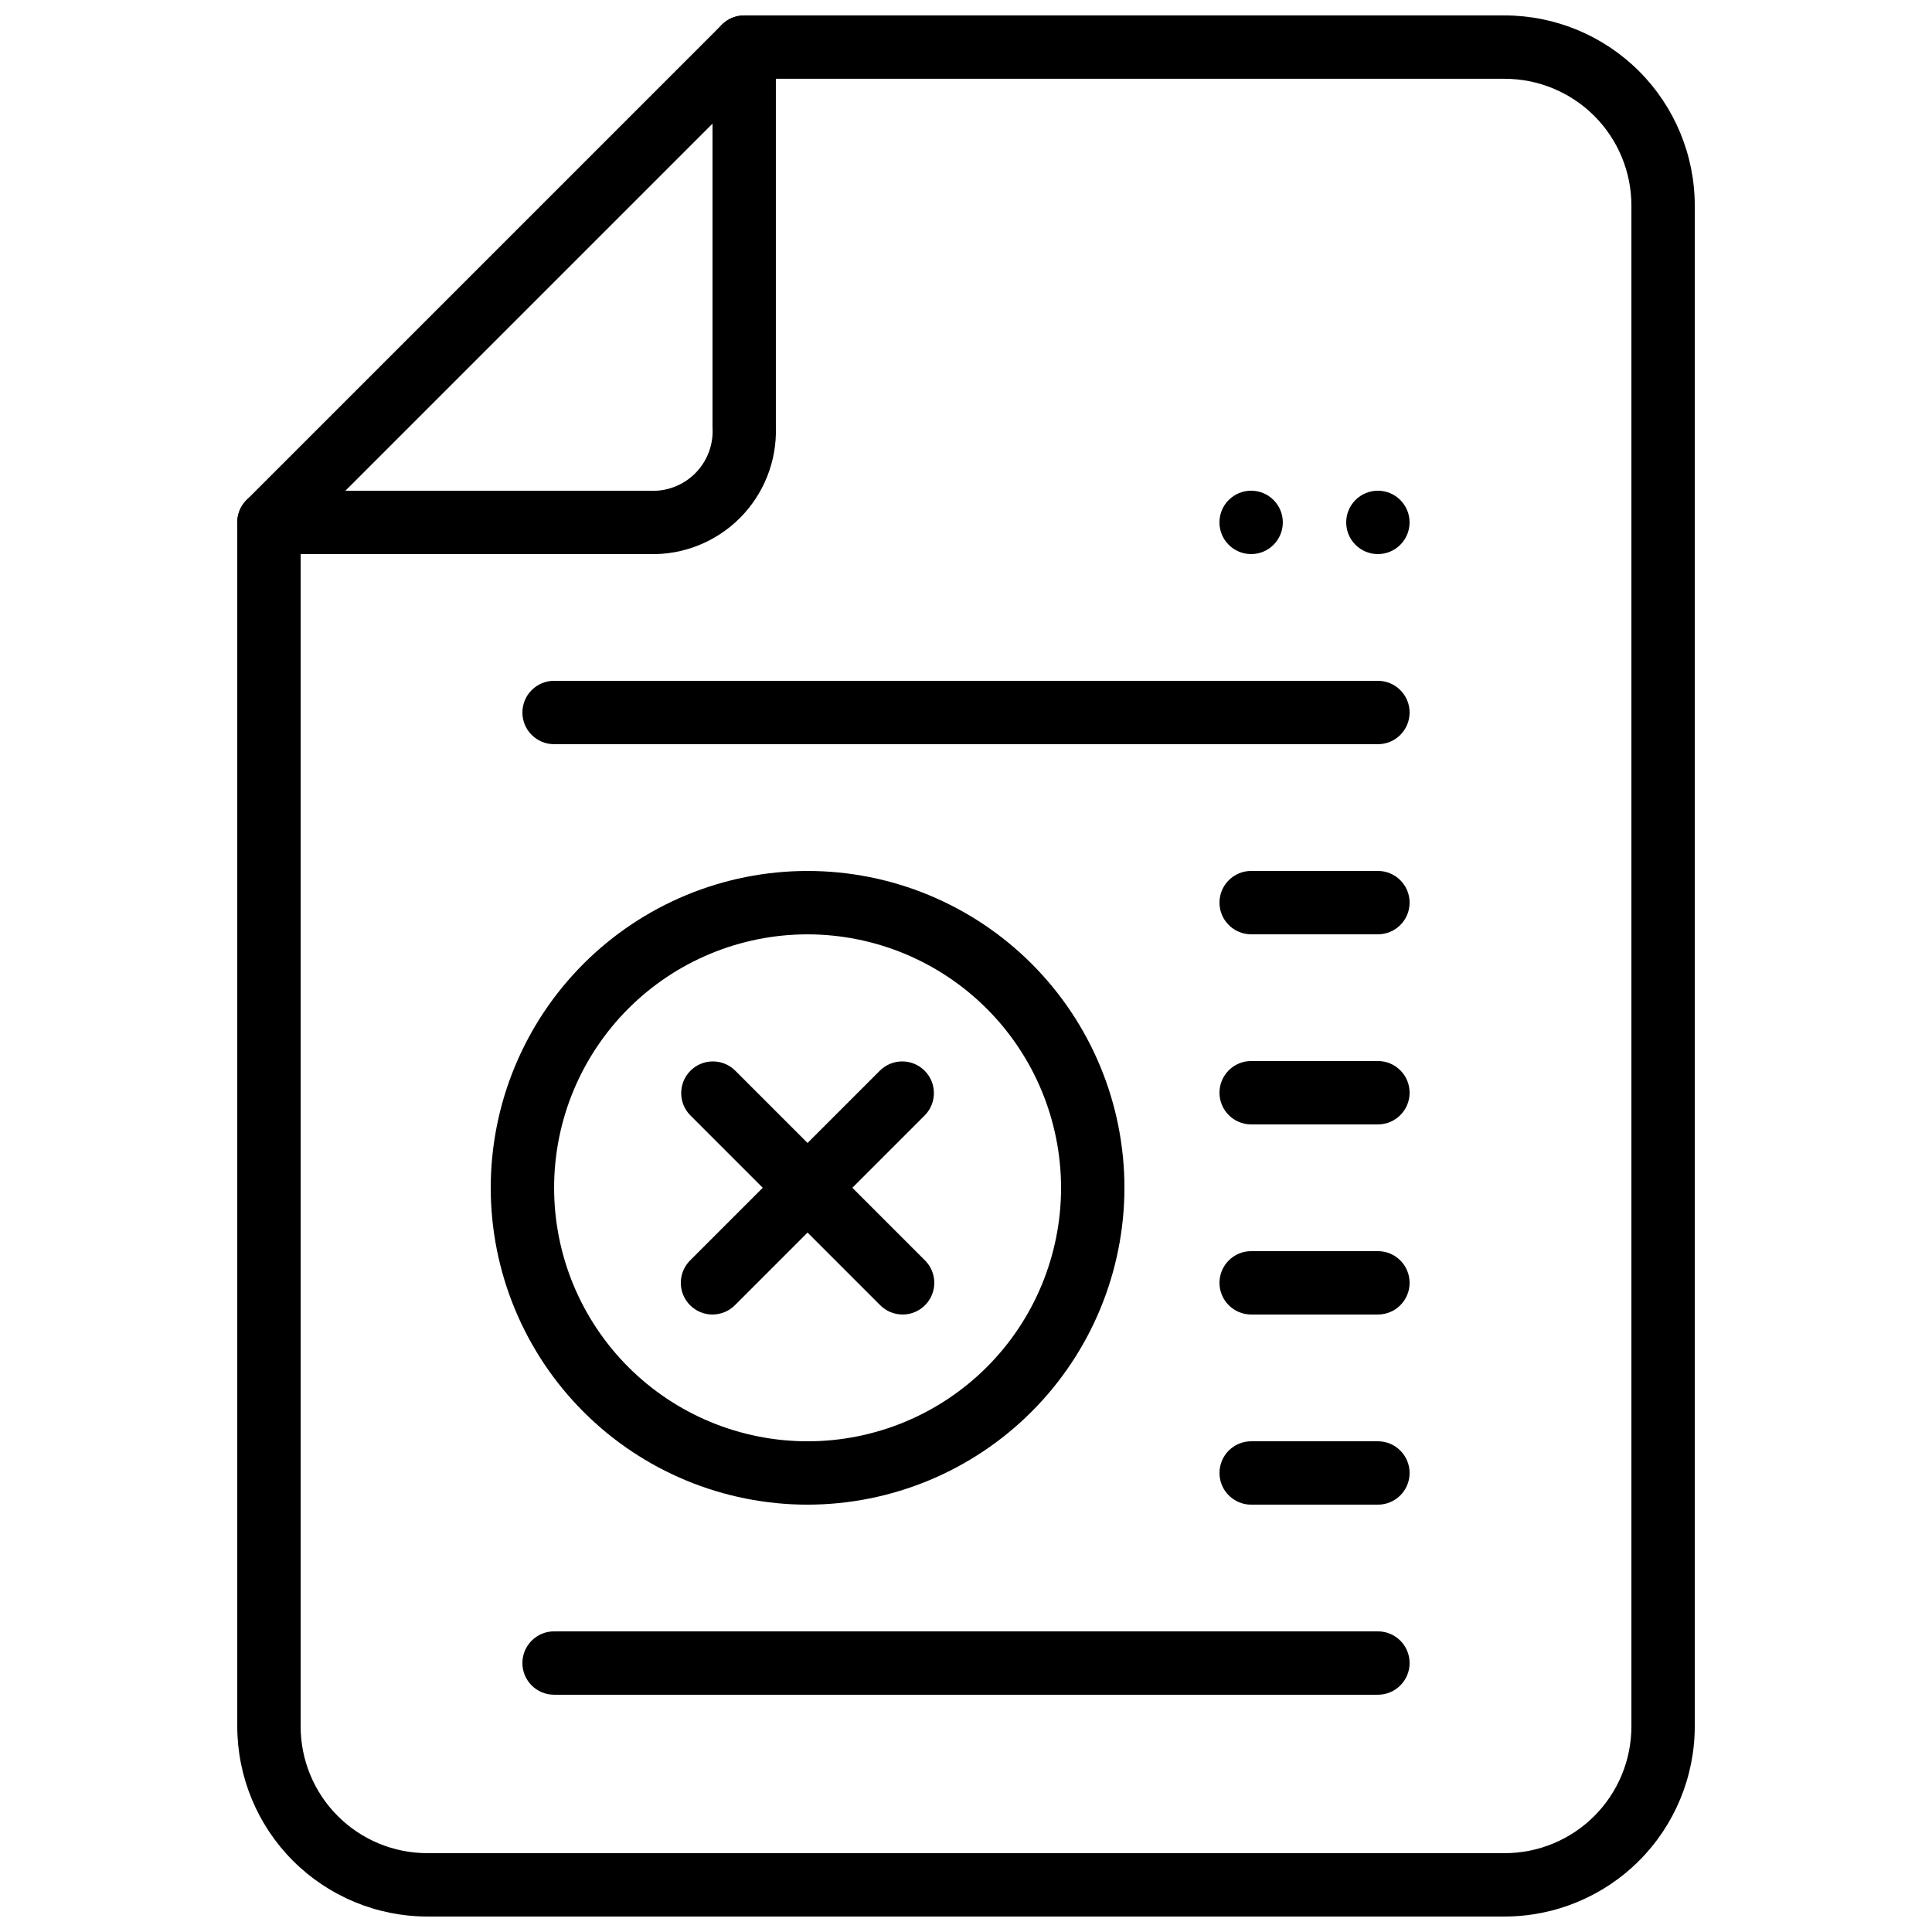
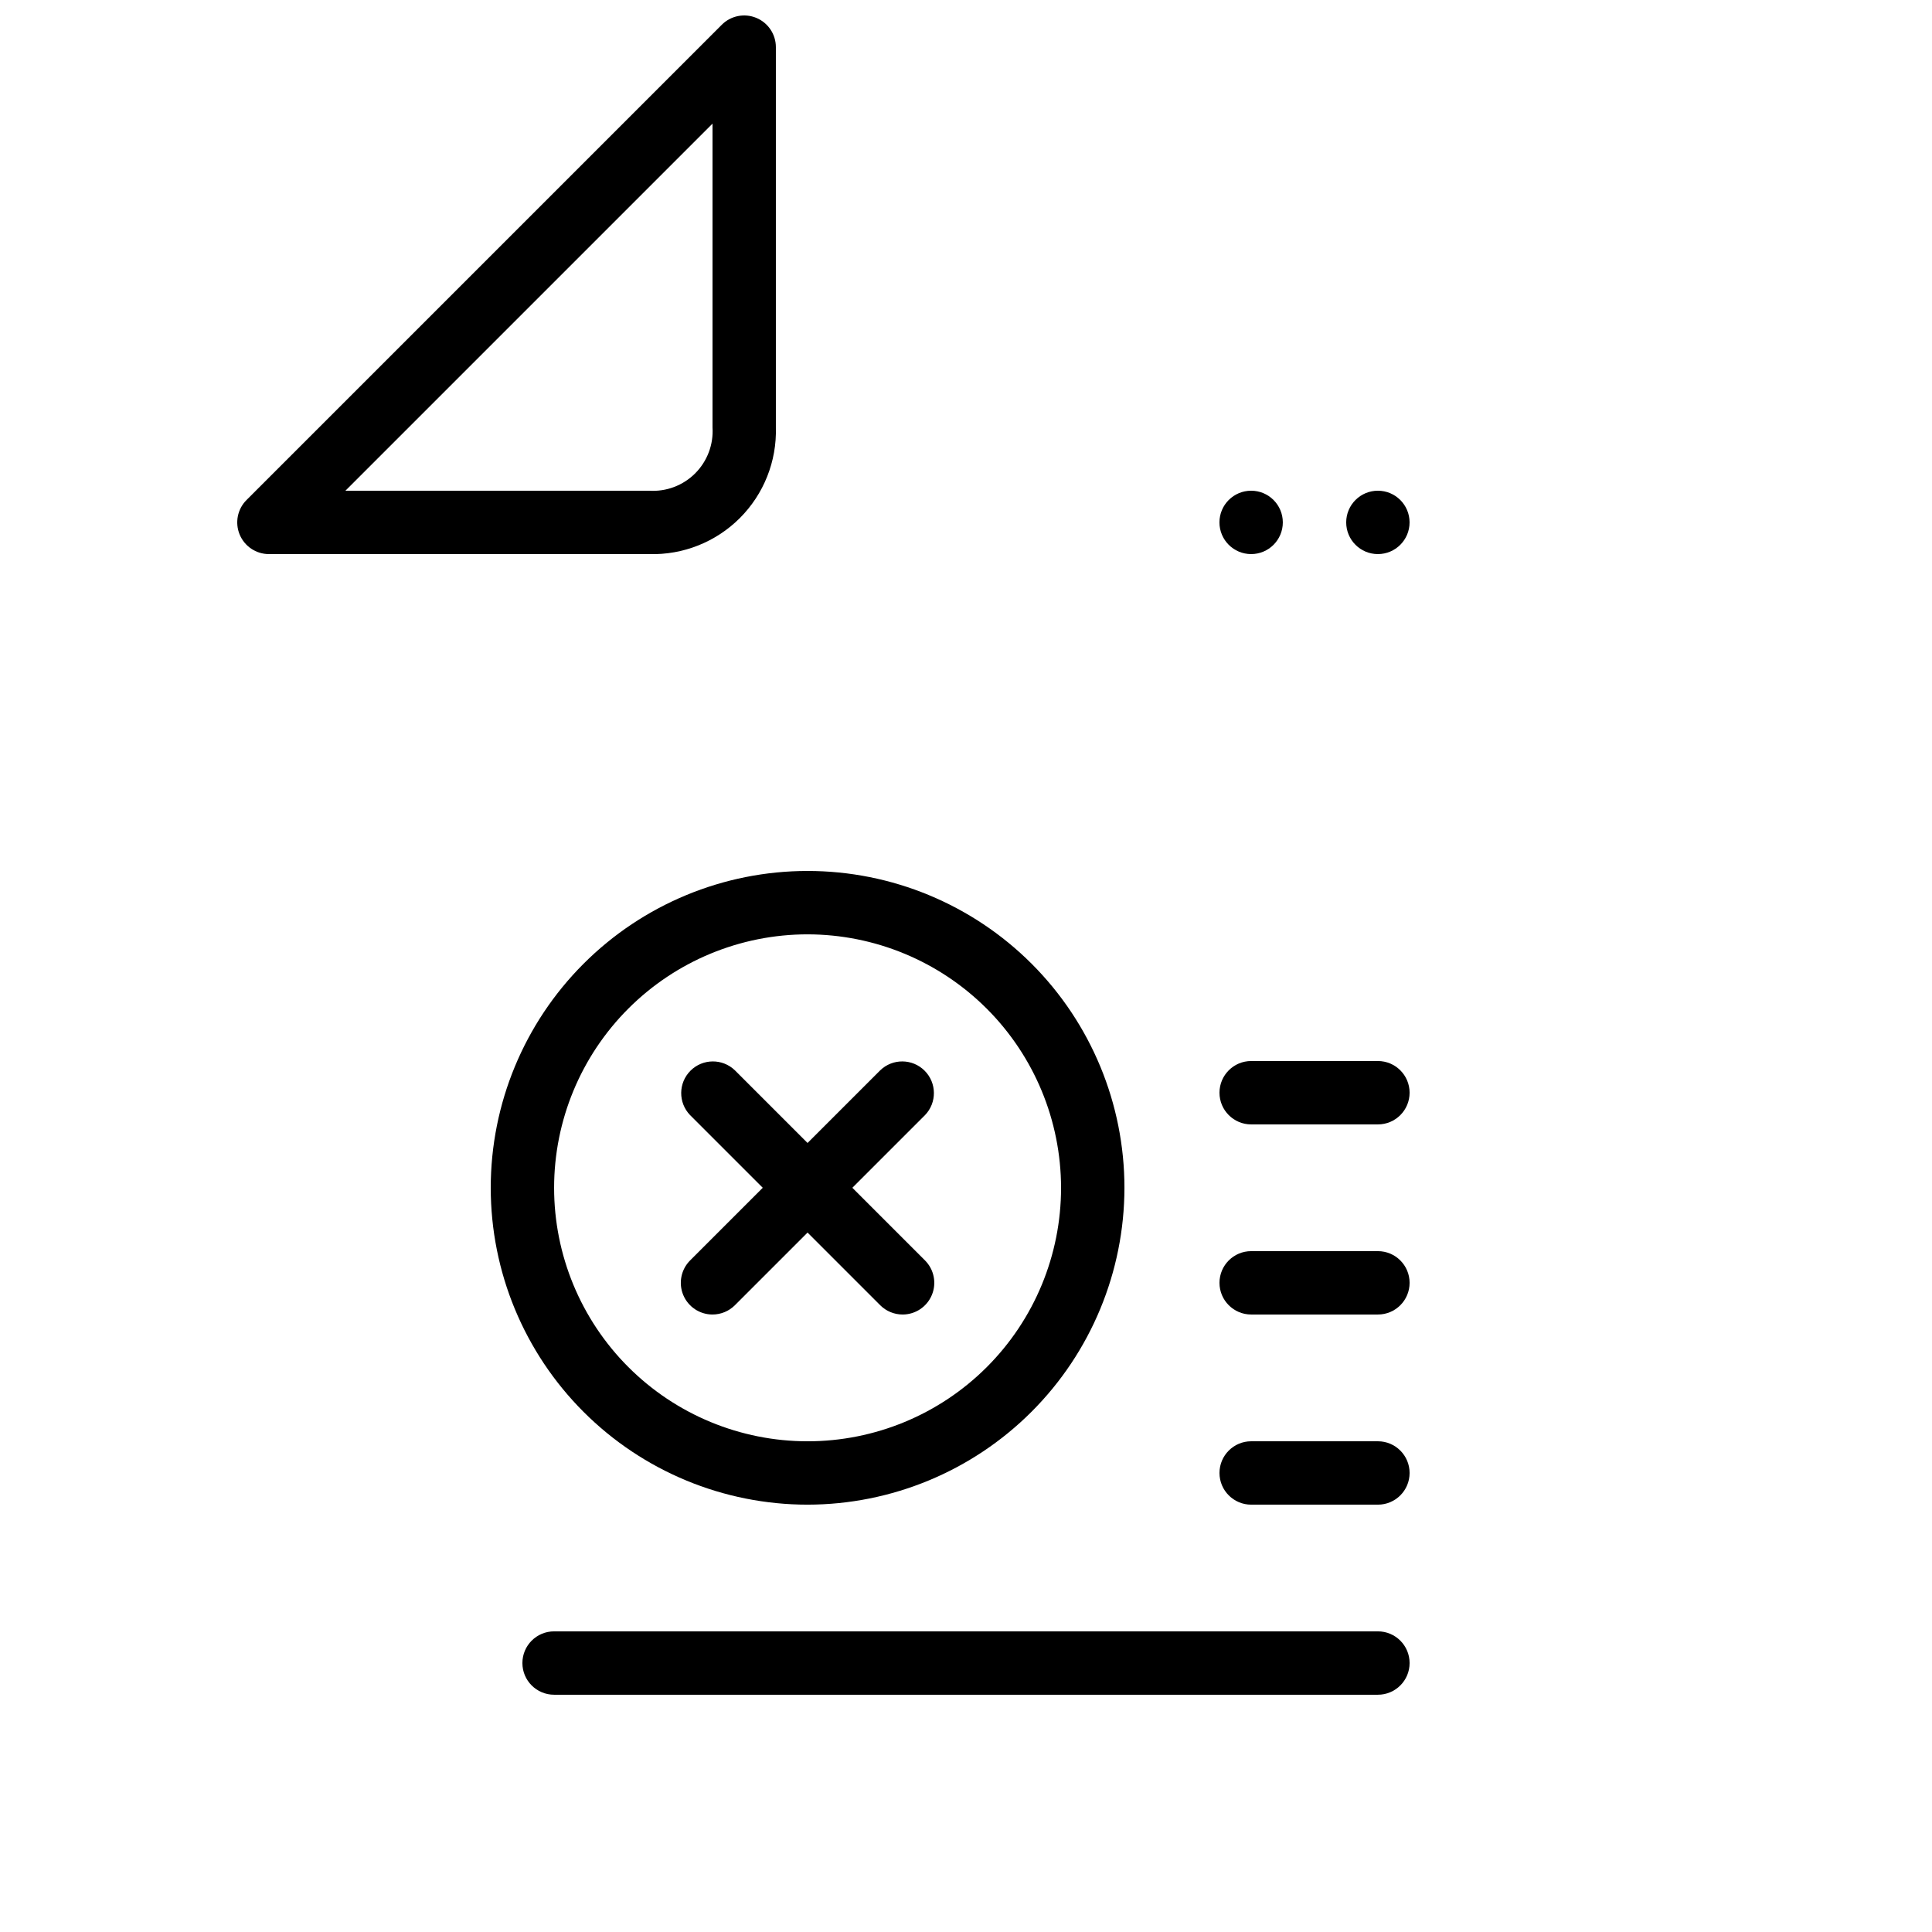
<svg xmlns="http://www.w3.org/2000/svg" width="800px" height="800px" version="1.1" viewBox="144 144 512 512">
  <defs>
    <clipPath id="b">
      <path d="m206 148.09h388v503.81h-388z" />
    </clipPath>
    <clipPath id="a">
      <path d="m206 148.09h144v142.91h-144z" />
    </clipPath>
  </defs>
  <g clip-path="url(#b)">
-     <path d="m542.75 651.9h-285.49c-13.359-0.012-26.168-5.324-35.613-14.77-9.445-9.445-14.754-22.254-14.77-35.609v-319.08c0-4.637 3.762-8.395 8.398-8.395s8.395 3.758 8.395 8.395v319.08c0 8.906 3.539 17.449 9.84 23.75 6.297 6.297 14.84 9.836 23.75 9.836h285.49c8.906 0 17.449-3.539 23.75-9.836 6.297-6.301 9.836-14.844 9.836-23.75v-403.05c0-8.91-3.539-17.453-9.836-23.75-6.301-6.301-14.844-9.84-23.75-9.84h-201.52c-4.641 0-8.398-3.758-8.398-8.395 0-4.641 3.758-8.398 8.398-8.398h201.52c13.355 0.012 26.164 5.324 35.609 14.77 9.445 9.445 14.758 22.254 14.77 35.613v403.05c-0.012 13.355-5.324 26.164-14.77 35.609-9.445 9.445-22.254 14.758-35.609 14.77z" />
-   </g>
+     </g>
  <g clip-path="url(#a)">
    <path d="m316.03 290.84h-100.76c-3.398 0-6.457-2.047-7.758-5.184-1.297-3.137-0.582-6.75 1.82-9.148l125.95-125.95c2.402-2.402 6.012-3.121 9.148-1.82 3.137 1.301 5.184 4.359 5.184 7.758v100.76c0.262 8.984-3.191 17.68-9.547 24.039-6.359 6.356-15.055 9.809-24.039 9.547zm-80.492-16.793h80.492c4.535 0.293 8.98-1.383 12.195-4.598 3.215-3.215 4.891-7.66 4.598-12.195v-80.492z" />
  </g>
-   <path d="m509.16 341.22h-218.32c-4.637 0-8.398-3.762-8.398-8.398s3.762-8.398 8.398-8.398h218.32c4.637 0 8.398 3.762 8.398 8.398s-3.762 8.398-8.398 8.398z" />
  <path d="m509.16 593.12h-218.32c-4.637 0-8.398-3.758-8.398-8.395 0-4.641 3.762-8.398 8.398-8.398h218.32c4.637 0 8.398 3.758 8.398 8.398 0 4.637-3.762 8.395-8.398 8.395z" />
-   <path d="m509.16 391.6h-33.586c-4.637 0-8.398-3.758-8.398-8.398 0-4.637 3.762-8.395 8.398-8.395h33.586c4.637 0 8.398 3.758 8.398 8.395 0 4.641-3.762 8.398-8.398 8.398z" />
  <path d="m509.16 441.98h-33.586c-4.637 0-8.398-3.762-8.398-8.398 0-4.637 3.762-8.398 8.398-8.398h33.586c4.637 0 8.398 3.762 8.398 8.398 0 4.637-3.762 8.398-8.398 8.398z" />
  <path d="m509.16 492.36h-33.586c-4.637 0-8.398-3.758-8.398-8.398 0-4.637 3.762-8.395 8.398-8.395h33.586c4.637 0 8.398 3.758 8.398 8.395 0 4.641-3.762 8.398-8.398 8.398z" />
  <path d="m509.16 542.75h-33.586c-4.637 0-8.398-3.762-8.398-8.398 0-4.637 3.762-8.398 8.398-8.398h33.586c4.637 0 8.398 3.762 8.398 8.398 0 4.637-3.762 8.398-8.398 8.398z" />
  <path d="m517.55 282.44c0 4.641-3.762 8.398-8.398 8.398s-8.395-3.758-8.395-8.398c0-4.637 3.758-8.395 8.395-8.395s8.398 3.758 8.398 8.395" />
  <path d="m483.96 282.44c0 4.641-3.758 8.398-8.395 8.398-4.637 0-8.398-3.758-8.398-8.398 0-4.637 3.762-8.395 8.398-8.395 4.637 0 8.395 3.758 8.395 8.395" />
  <path d="m358.02 542.75c-22.27 0-43.629-8.848-59.375-24.594-15.746-15.75-24.594-37.105-24.594-59.375 0-22.27 8.848-43.629 24.594-59.375s37.105-24.594 59.375-24.594 43.625 8.848 59.375 24.594c15.746 15.746 24.594 37.105 24.594 59.375-0.027 22.262-8.879 43.605-24.621 59.348-15.742 15.742-37.086 24.594-59.348 24.621zm0-151.14c-17.816 0-34.902 7.078-47.5 19.676s-19.676 29.684-19.676 47.5 7.078 34.902 19.676 47.5 29.684 19.672 47.5 19.672 34.902-7.074 47.5-19.672 19.672-29.684 19.672-47.5c-0.02-17.812-7.102-34.887-19.695-47.48-12.594-12.59-29.668-19.676-47.477-19.695z" />
  <path d="m383.2 492.36c-2.227 0-4.359-0.887-5.934-2.461l-50.383-50.383v0.004c-3.18-3.297-3.137-8.531 0.102-11.773 3.242-3.238 8.477-3.281 11.773-0.102l50.383 50.383h-0.004c2.402 2.402 3.121 6.012 1.82 9.148-1.301 3.137-4.359 5.184-7.758 5.184z" />
  <path d="m332.82 492.36c-3.394 0-6.457-2.047-7.758-5.184-1.297-3.137-0.578-6.746 1.82-9.148l50.383-50.383c3.293-3.18 8.531-3.137 11.77 0.102 3.238 3.242 3.285 8.477 0.102 11.773l-50.383 50.383 0.004-0.004c-1.574 1.574-3.711 2.461-5.938 2.461z" />
</svg>